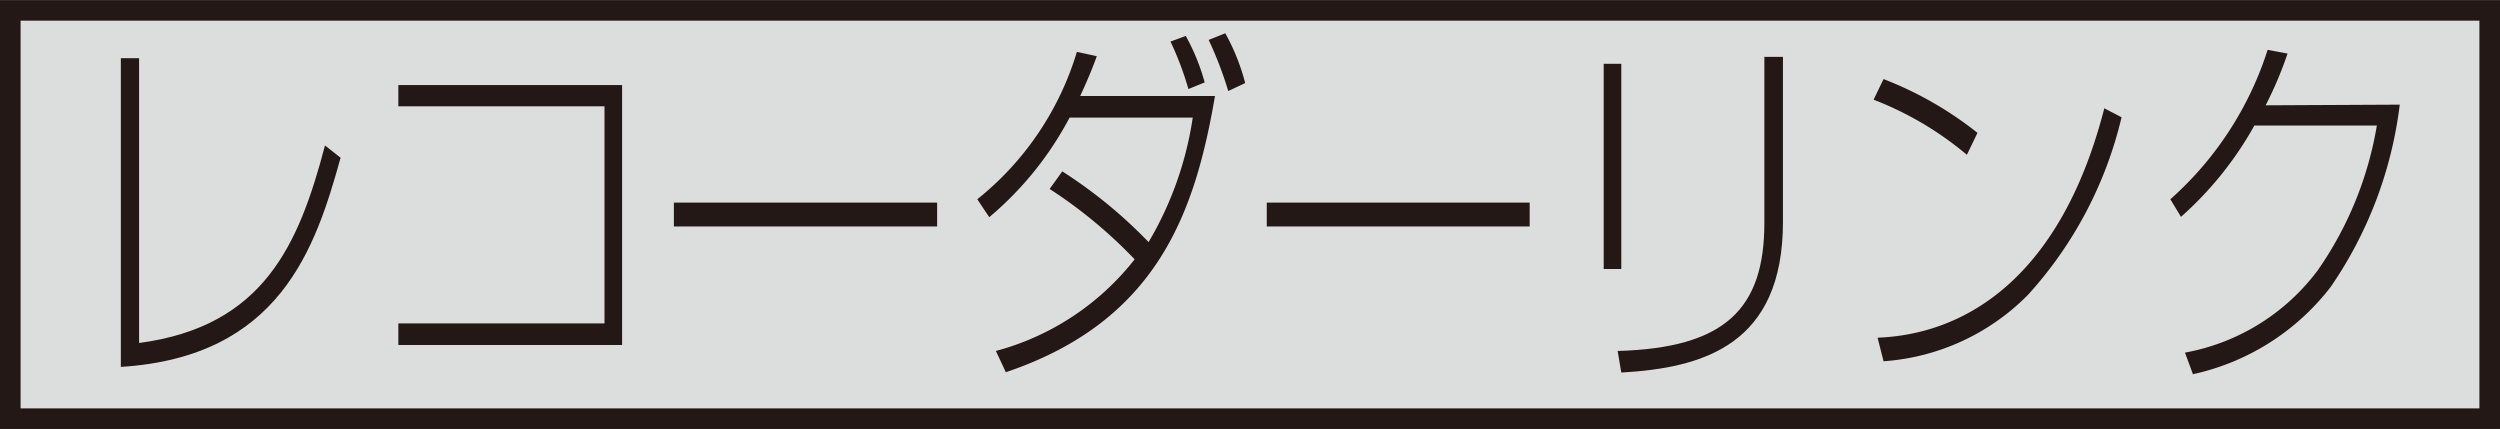
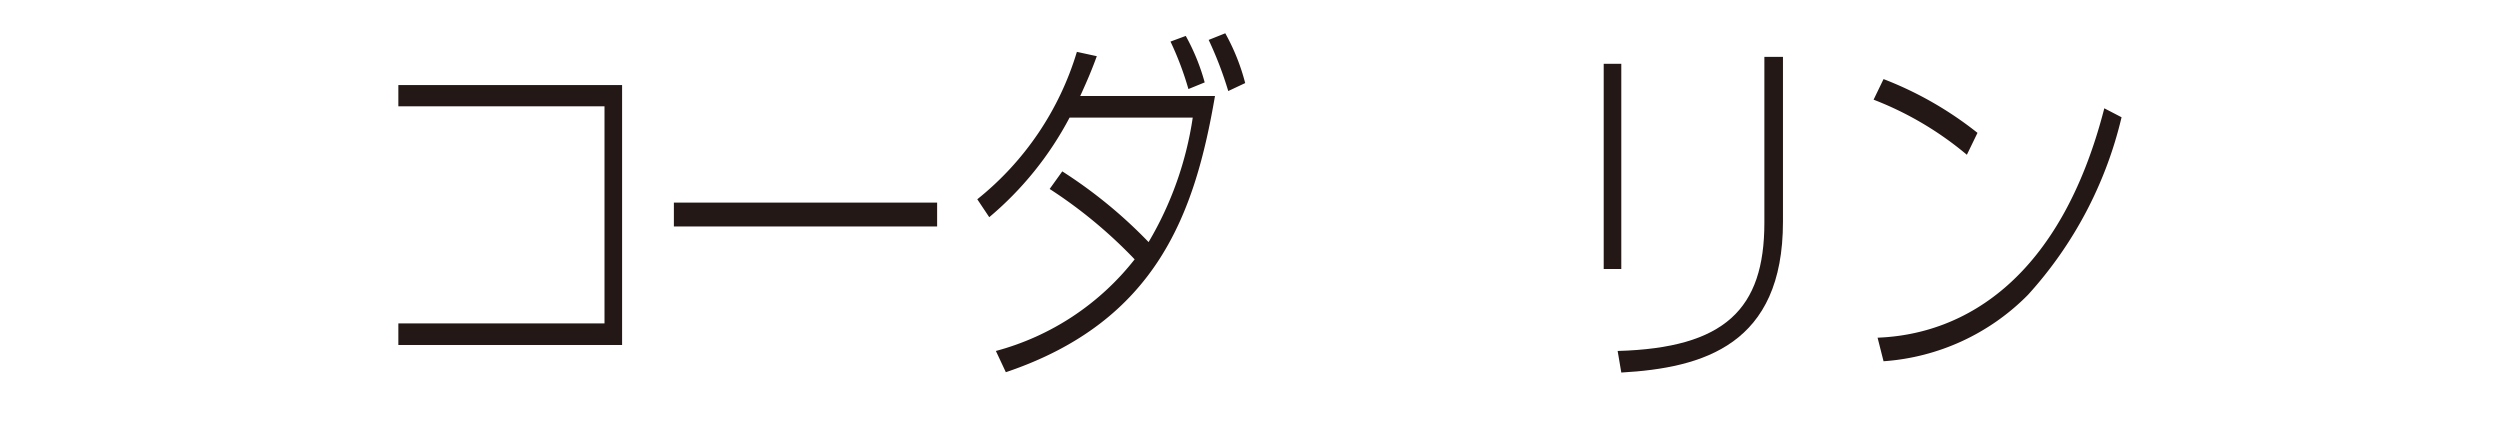
<svg xmlns="http://www.w3.org/2000/svg" id="レイヤー_1" data-name="レイヤー 1" width="26.57mm" height="4.56mm" viewBox="0 0 75.31 12.92">
  <title>symbol_RecorderLink_GRY_M</title>
  <g>
-     <rect x="0.31" y="0.31" width="74.69" height="12.3" style="fill: #dcdddd;stroke: #231815;stroke-width: 0.62px" />
    <g>
-       <path d="M4.19,10.33C7.94,9.83,9,7.38,9.79,4.38l.47.37c-.76,2.74-1.84,6-6.62,6.3V1.75h.55Z" style="fill: #231815" />
      <path d="M18.74,2.56v7.83H12V9.74h6.21V3.2H12V2.56Z" style="fill: #231815" />
      <path d="M28.23,6.1v.72H20.3V6.1Z" style="fill: #231815" />
      <path d="M32,5.16a14.3,14.3,0,0,1,2.6,2.13,10.31,10.31,0,0,0,1.33-3.75H32.22a10,10,0,0,1-2.42,3L29.44,6a9,9,0,0,0,3-4.44l.6.13c-.13.36-.27.7-.5,1.2h4.06C36,6.39,34.87,9.67,30.3,11.21L30,10.57a7.91,7.91,0,0,0,4.18-2.76,14.2,14.2,0,0,0-2.56-2.12Zm3.8-2.48a9.33,9.33,0,0,0-.54-1.43l.46-.17a6.33,6.33,0,0,1,.57,1.4ZM37,2.74a11.19,11.19,0,0,0-.59-1.54L36.91,1a6.32,6.32,0,0,1,.6,1.5Z" style="fill: #231815" />
-       <path d="M46.08,6.1v.72H38.16V6.1Z" style="fill: #231815" />
      <path d="M48.84,8.1h-.53V1.92h.53Zm4.87-1.42c0,3.7-2.39,4.4-4.87,4.54l-.11-.65c3.23-.09,4.42-1.26,4.42-3.86v-5h.56Z" style="fill: #231815" />
      <path d="M59.25,4.66A9.92,9.92,0,0,0,56.44,3l.3-.62A10.78,10.78,0,0,1,59.57,4Zm-2.69,5.51c2.65-.1,5.52-1.81,6.83-6.91l.52.27a12.08,12.08,0,0,1-2.82,5.35,6.77,6.77,0,0,1-4.35,2Z" style="fill: #231815" />
-       <path d="M72.29,3.15a12.3,12.3,0,0,1-2.08,5.49,7.16,7.16,0,0,1-4.15,2.63l-.24-.65a6.43,6.43,0,0,0,4-2.48A10.7,10.7,0,0,0,71.6,3.78H67.91A10.49,10.49,0,0,1,65.7,6.53L65.38,6a10.14,10.14,0,0,0,2.93-4.5l.6.11a11.2,11.2,0,0,1-.66,1.56Z" style="fill: #231815" />
    </g>
  </g>
</svg>